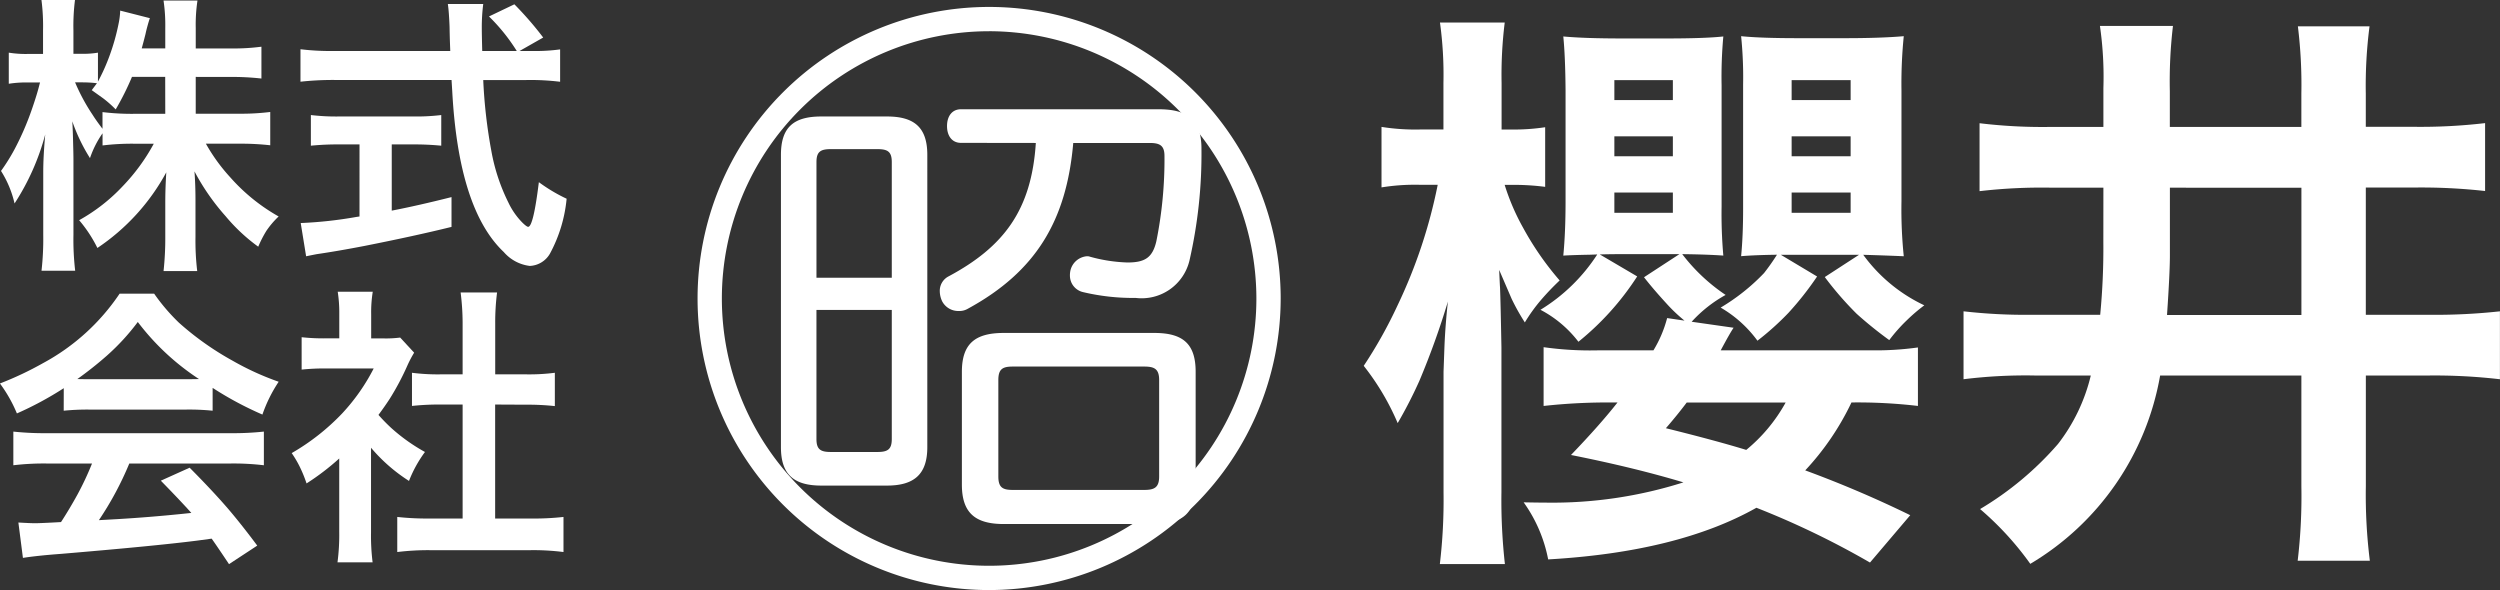
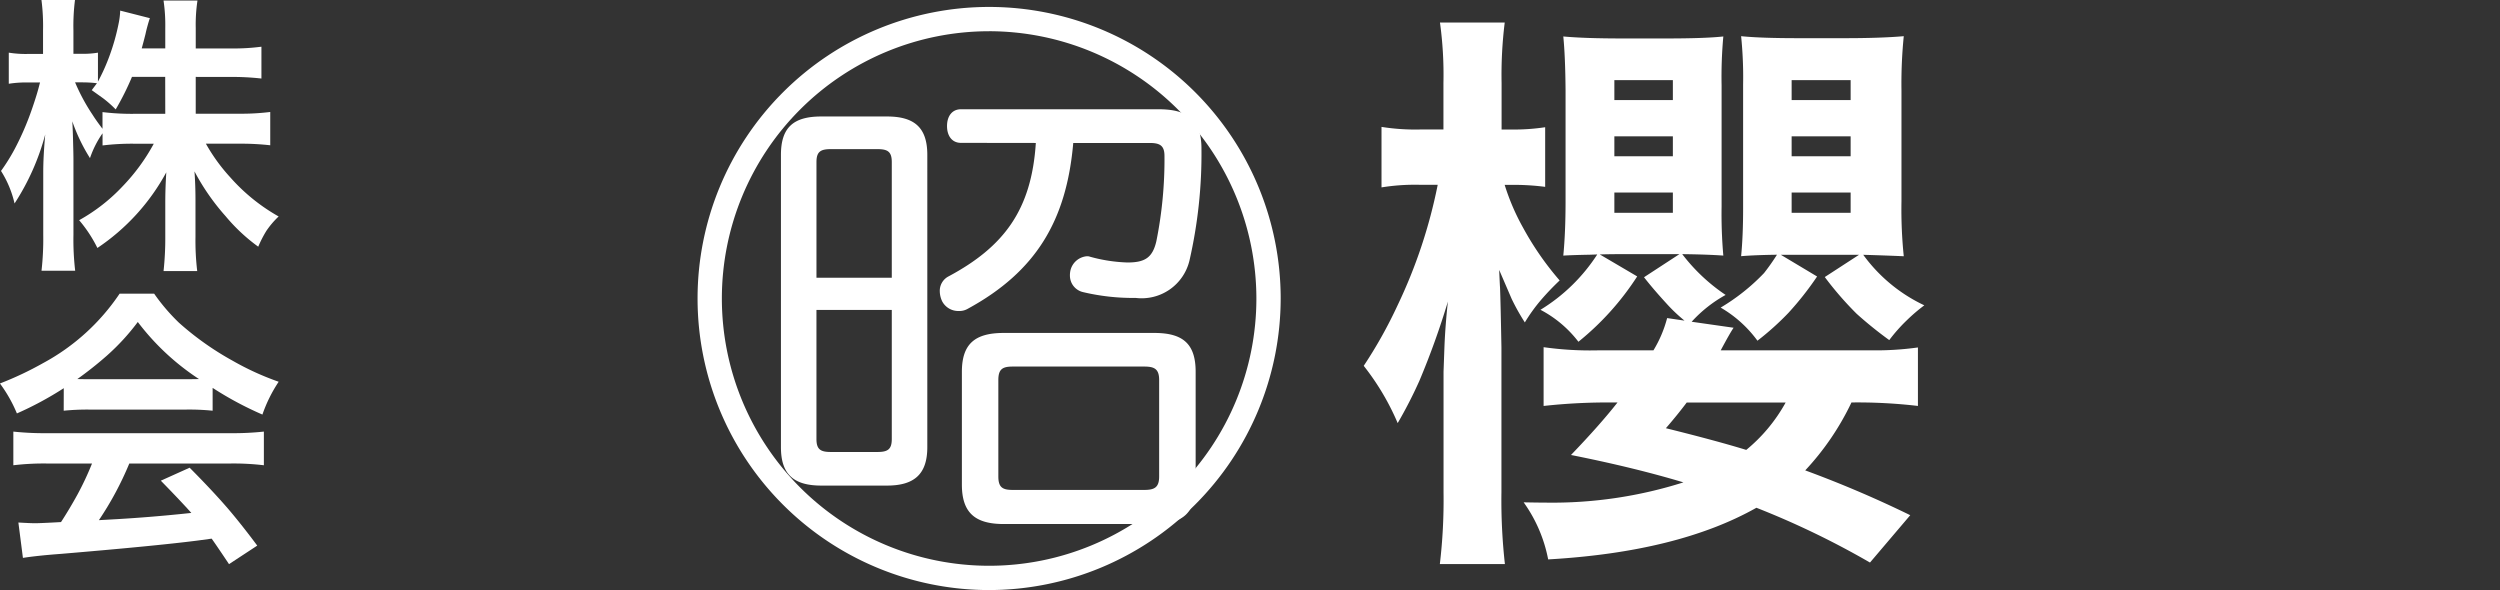
<svg xmlns="http://www.w3.org/2000/svg" width="144.054" height="34" viewBox="0 0 144.054 34">
  <rect x="0" y="0" width="144.054" height="34" fill="#333333" stroke="none" />
  <g id="グループ_52" data-name="グループ 52" transform="translate(-106.75 -396.229)">
    <g id="グループ_48" data-name="グループ 48" transform="translate(106.75 396.229)">
      <path id="パス_90" data-name="パス 90" d="M118.014,400.66v2.121H120.5a13.527,13.527,0,0,0,1.808-.1V404.6a15.063,15.063,0,0,0-1.817-.091H118.6a10.319,10.319,0,0,0,1.406,1.94,10.764,10.764,0,0,0,2.786,2.253,4.972,4.972,0,0,0-.707.829,6.8,6.8,0,0,0-.469.913,10.3,10.3,0,0,1-1.881-1.759,12.956,12.956,0,0,1-1.793-2.581q.059.806.058,1.67v2.12a14.768,14.768,0,0,0,.1,1.956h-1.94a17.777,17.777,0,0,0,.1-1.964v-2q0-.814.058-1.727a12.278,12.278,0,0,1-3.97,4.358,7.7,7.7,0,0,0-1.052-1.6,10.273,10.273,0,0,0,2.516-1.964,11.213,11.213,0,0,0,1.785-2.443h-1.11a14.02,14.02,0,0,0-1.842.1v-.7a5.642,5.642,0,0,0-.724,1.43,10.218,10.218,0,0,1-1.019-2.121c.021.346.038.793.049,1.341q.017.558.017.9v4.309a15.59,15.59,0,0,0,.1,2.062h-1.94a16.356,16.356,0,0,0,.1-2.062v-3.625q0-.9.115-2.17a13.746,13.746,0,0,1-1.768,3.979,6.013,6.013,0,0,0-.781-1.874,10.943,10.943,0,0,0,.781-1.25,16.124,16.124,0,0,0,1-2.309q.295-.848.443-1.448l.025-.09h-.666a6.3,6.3,0,0,0-1.135.074v-1.793a6.088,6.088,0,0,0,1.135.074h.839V397.98a11.673,11.673,0,0,0-.091-1.751h1.932a11.849,11.849,0,0,0-.09,1.743v1.357h.5a5.03,5.03,0,0,0,.913-.066v1.67a11.256,11.256,0,0,0,.673-1.505,12.331,12.331,0,0,0,.509-1.8,4.335,4.335,0,0,0,.1-.788l1.709.435a8.831,8.831,0,0,0-.254.929q-.116.461-.215.814h1.357v-1.159a9.729,9.729,0,0,0-.1-1.6h1.956a9.393,9.393,0,0,0-.1,1.594v1.167H120a12.233,12.233,0,0,0,1.8-.1v1.834a15.011,15.011,0,0,0-1.808-.091Zm-1.759,0H114.34a15.863,15.863,0,0,1-.937,1.874,6.449,6.449,0,0,0-.724-.641l-.657-.469.3-.4a7.316,7.316,0,0,0-.831-.049h-.428a11.01,11.01,0,0,0,1.012,1.874q.229.362.567.8v-.961a14.008,14.008,0,0,0,1.834.1h1.783Z" transform="translate(-106.736 -396.229)" fill="#fff" />
-       <path id="パス_91" data-name="パス 91" d="M131.719,399.1h.7a10.511,10.511,0,0,0,1.636-.091v1.866a13.836,13.836,0,0,0-1.964-.1h-2.466a29.494,29.494,0,0,0,.469,4.094,10.981,10.981,0,0,0,.986,2.976,4.161,4.161,0,0,0,.805,1.15c.164.16.274.238.328.238q.3,0,.617-2.573a9.484,9.484,0,0,0,1.6.954,8.293,8.293,0,0,1-.962,3.165,1.408,1.408,0,0,1-1.159.707,2.352,2.352,0,0,1-1.5-.8q-2.6-2.458-2.969-9.249l-.041-.666h-6.741a17.222,17.222,0,0,0-1.964.1V399a14.309,14.309,0,0,0,1.964.1h6.667l-.015-.394q-.017-.461-.025-.988c-.006-.2-.02-.457-.041-.763-.017-.226-.036-.411-.058-.56h2.039a10.46,10.46,0,0,0-.083,1.374q0,.4.025,1.331h1.989a10.639,10.639,0,0,0-1.6-1.989l1.463-.7a19.282,19.282,0,0,1,1.661,1.915Zm-9.223,5.385h-1.11a15.643,15.643,0,0,0-1.693.073v-1.766a12.4,12.4,0,0,0,1.734.081h4.086a12.08,12.08,0,0,0,1.693-.081v1.766a16.027,16.027,0,0,0-1.677-.073h-1.176V408.3q1.488-.286,3.444-.78v1.717q-2.056.509-5,1.094-1.553.3-2.761.476c-.149.028-.354.069-.617.123l-.311-1.915a23.863,23.863,0,0,0,3.221-.354l.166-.024Z" transform="translate(-101.78 -396.163)" fill="#fff" />
      <path id="パス_92" data-name="パス 92" d="M110.424,413.735a19.373,19.373,0,0,1-2.7,1.455,8.034,8.034,0,0,0-.978-1.726,19.053,19.053,0,0,0,2.49-1.176,12.392,12.392,0,0,0,4.407-4h1.989a11.246,11.246,0,0,0,1.423,1.668,16.834,16.834,0,0,0,3.106,2.2,15.863,15.863,0,0,0,2.647,1.208,8.232,8.232,0,0,0-.937,1.891,19.528,19.528,0,0,1-2.869-1.538v1.316a13.487,13.487,0,0,0-1.512-.066h-5.623a13.719,13.719,0,0,0-1.446.066Zm1.627,4.341H109.5a14.871,14.871,0,0,0-1.981.1v-1.94a16.811,16.811,0,0,0,1.981.091h10.482a16.734,16.734,0,0,0,1.973-.091v1.94a14.785,14.785,0,0,0-1.973-.1H114.2a18.558,18.558,0,0,1-1.751,3.263l1.044-.058q1.825-.107,3.724-.3l.558-.058q-.6-.674-1.758-1.858l1.66-.748q1.332,1.338,2.245,2.4.756.888,1.651,2.089l-1.627,1.068q-.69-1.035-1-1.47l-.78.107q-2.418.311-7.925.773-1.347.1-2.17.23l-.262-2.039c.443.027.767.041.969.041q.248,0,1.028-.041l.46-.025q.492-.756.961-1.611A16.974,16.974,0,0,0,112.052,418.076Zm-.846-4.867q.311.008.69.008h5.59q.337,0,.732-.008a14.11,14.11,0,0,1-3.527-3.289,12.854,12.854,0,0,1-1.792,1.949A20.932,20.932,0,0,1,111.206,413.209Z" transform="translate(-106.75 -391.367)" fill="#fff" />
-       <path id="パス_93" data-name="パス 93" d="M123.3,417.2v4.884a12.4,12.4,0,0,0,.091,1.717h-2.023a12.048,12.048,0,0,0,.1-1.759v-4.224a14.127,14.127,0,0,1-1.883,1.438,7.618,7.618,0,0,0-.411-1,6.229,6.229,0,0,0-.445-.748,12.9,12.9,0,0,0,2.9-2.277,11.4,11.4,0,0,0,1.825-2.6h-2.739a12.678,12.678,0,0,0-1.413.066v-1.866a11.435,11.435,0,0,0,1.323.066h.846v-1.406a7.908,7.908,0,0,0-.09-1.282H123.4a7.442,7.442,0,0,0-.091,1.308V410.9h.7a6.45,6.45,0,0,0,.971-.049l.805.871a6.51,6.51,0,0,0-.379.716,15.092,15.092,0,0,1-1.027,1.939q-.288.444-.65.93a10.063,10.063,0,0,0,.739.756,10.4,10.4,0,0,0,1.94,1.381,7.2,7.2,0,0,0-.92,1.668A9.658,9.658,0,0,1,123.3,417.2Zm7.152-2.49v6.567h2.013a15.277,15.277,0,0,0,1.925-.09v2.022a13.714,13.714,0,0,0-1.916-.107h-5.762a14.631,14.631,0,0,0-1.9.107v-2.022a15.637,15.637,0,0,0,1.924.09h1.842v-6.567h-1.258a14.471,14.471,0,0,0-1.66.081V412.88a11.74,11.74,0,0,0,1.66.091h1.258v-2.96a14.19,14.19,0,0,0-.115-1.759h2.1a13.626,13.626,0,0,0-.107,1.759v2.96h1.776a11.522,11.522,0,0,0,1.66-.091V414.8a14.471,14.471,0,0,0-1.66-.081Z" transform="translate(-101.921 -391.4)" fill="#fff" />
    </g>
    <g id="グループ_49" data-name="グループ 49" transform="translate(185.335 397.523)">
      <path id="パス_94" data-name="パス 94" d="M167.021,406.506h-.986a12.072,12.072,0,0,0-2.252.149v-3.486a12.386,12.386,0,0,0,2.252.149h1.316v-2.664a22.006,22.006,0,0,0-.2-3.5h3.732a24.48,24.48,0,0,0-.181,3.486v2.68h.511a12.1,12.1,0,0,0,2-.132v3.436a14.12,14.12,0,0,0-1.94-.115h-.394a12.867,12.867,0,0,0,1.069,2.483,17.086,17.086,0,0,0,2.1,3.025,15.044,15.044,0,0,0-1.069,1.118,9.685,9.685,0,0,0-.937,1.3,12.267,12.267,0,0,1-.756-1.348q-.164-.379-.723-1.677.032.772.049,1.018.032.772.081,3.453v8.352a33.173,33.173,0,0,0,.2,4.128h-3.749a31.326,31.326,0,0,0,.213-4.128v-6.955l.051-1.414q.048-1.233.2-2.631a45.506,45.506,0,0,1-1.644,4.571,25.812,25.812,0,0,1-1.249,2.433,14.453,14.453,0,0,0-1.957-3.3,26.259,26.259,0,0,0,1.957-3.5A29.371,29.371,0,0,0,167.021,406.506Zm14.222,7.826a9.149,9.149,0,0,1-1.052-1q-.755-.823-1.282-1.5l2.039-1.331h-3.37q-.625,0-1.216.017l2.154,1.266a15.9,15.9,0,0,1-3.387,3.766,6.61,6.61,0,0,0-2.187-1.842,10.252,10.252,0,0,0,3.272-3.189l-.428.015q-.97.017-1.528.051.13-1.349.13-3.092v-6.429q-.015-1.955-.13-3.106,1.233.114,3.4.115h2.5q2.269,0,3.321-.115a25.581,25.581,0,0,0-.1,2.81v6.988a27.291,27.291,0,0,0,.1,2.828q-.953-.067-2.368-.083a10.5,10.5,0,0,0,2.5,2.351,7.6,7.6,0,0,0-1.957,1.545l2.417.345q-.215.314-.741,1.3h8.55a17.685,17.685,0,0,0,2.812-.164v3.37a29.98,29.98,0,0,0-3.83-.2,15.384,15.384,0,0,1-2.664,3.913,64.392,64.392,0,0,1,6.051,2.582l-2.319,2.729a48.592,48.592,0,0,0-6.544-3.157q-4.52,2.549-12,2.976a8.339,8.339,0,0,0-1.413-3.289q.854.017,1.282.017a24.984,24.984,0,0,0,7.924-1.167q-2.843-.855-6.478-1.578,1.66-1.726,2.68-3.025h-.247a33.576,33.576,0,0,0-4.011.2v-3.387a19.155,19.155,0,0,0,3.206.181h3.124a6.976,6.976,0,0,0,.788-1.858ZM177.2,400.473v1.15h3.371v-1.15Zm0,3.238v1.15h3.371v-1.15Zm0,3.24v1.167h3.371v-1.167Zm7.6,14.83a9.391,9.391,0,0,0,2.269-2.729h-5.7q-.543.722-1.2,1.479Q183.084,421.254,184.794,421.78Zm1.776-11.246q-1.282.017-2.072.083.116-1.183.115-2.762v-7.136a23.31,23.31,0,0,0-.115-2.778q1.134.116,3.338.115h2.615q2.1,0,3.419-.115a27.2,27.2,0,0,0-.132,3.123v6.4a26.312,26.312,0,0,0,.132,3.157q-1.117-.048-2.335-.083a9.178,9.178,0,0,0,3.519,2.911,9.894,9.894,0,0,0-1,.854,9.514,9.514,0,0,0-1.02,1.15,23.022,23.022,0,0,1-1.874-1.512,18.958,18.958,0,0,1-1.841-2.121l1.973-1.282h-4.505l2.089,1.25a17.878,17.878,0,0,1-1.644,2.088,15.91,15.91,0,0,1-1.793,1.612,6.916,6.916,0,0,0-2.12-1.908,11.731,11.731,0,0,0,2.5-1.989A12.4,12.4,0,0,0,186.57,410.534Zm.839-10.061v1.15h3.4v-1.15Zm0,3.238v1.15h3.4v-1.15Zm0,3.24v1.167h3.4v-1.167Z" transform="translate(-162.763 -397.151)" fill="#fff" />
-       <path id="パス_95" data-name="パス 95" d="M195.452,406.615H192.51a31.035,31.035,0,0,0-4.194.2V402.9a30.243,30.243,0,0,0,4.143.213h2.993v-2.235a20.557,20.557,0,0,0-.2-3.585h4.209a27.107,27.107,0,0,0-.181,3.749v2.071h7.579V401.2a27.569,27.569,0,0,0-.2-3.881h4.128a26.641,26.641,0,0,0-.215,3.881v1.907h2.746a32.122,32.122,0,0,0,4.128-.213v3.913a33.167,33.167,0,0,0-4.111-.2h-2.762v7.332h3.585a34.705,34.705,0,0,0,4.143-.2v3.914a32.549,32.549,0,0,0-4.126-.215h-3.6v6.379a30.5,30.5,0,0,0,.23,4.292h-4.158a31.528,31.528,0,0,0,.213-4.292v-6.379h-8.139a15.771,15.771,0,0,1-7.481,10.852,17.529,17.529,0,0,0-2.893-3.157,18.341,18.341,0,0,0,4.488-3.749,10.355,10.355,0,0,0,1.891-3.947h-3.256a29.12,29.12,0,0,0-4.077.215v-3.914a31.527,31.527,0,0,0,4.028.2h3.847a39.89,39.89,0,0,0,.181-4.192Zm3.832,0v3.9q0,1-.166,3.436h7.744v-7.332Z" transform="translate(-152.836 -397.094)" fill="#fff" />
    </g>
    <g id="グループ_51" data-name="グループ 51" transform="translate(146.944 396.625)">
      <g id="グループ_50" data-name="グループ 50" transform="translate(4.804 5.9)">
        <path id="パス_96" data-name="パス 96" d="M147.258,420.188c0,1.549-.746,2.212-2.322,2.212h-3.789c-1.605,0-2.323-.664-2.323-2.212V403.344c0-1.577.718-2.212,2.323-2.212h3.789c1.576,0,2.322.636,2.322,2.212Zm-2.047-9.763v-6.666c0-.609-.248-.746-.829-.746H141.7c-.581,0-.829.137-.829.746v6.666Zm-4.341,1.853v7.44c0,.609.248.746.829.746h2.683c.581,0,.829-.137.829-.746v-7.44Zm8.324-9.626c-.5,0-.8-.387-.8-.968s.3-.968.8-.968h11.4c1.688,0,2.461.637,2.461,2.269a27.515,27.515,0,0,1-.69,6.444,2.833,2.833,0,0,1-3.1,2.158,12.464,12.464,0,0,1-3.015-.331.975.975,0,0,1-.774-.941,1.288,1.288,0,0,1,.027-.3,1.063,1.063,0,0,1,.941-.829.468.468,0,0,1,.194.028,9.034,9.034,0,0,0,2.156.331c1,0,1.439-.276,1.66-1.216a23.848,23.848,0,0,0,.47-4.923c0-.609-.276-.748-.857-.748h-4.4c-.387,4.481-2.158,7.413-6.058,9.543a.969.969,0,0,1-.553.139,1.048,1.048,0,0,1-.94-.554,1.383,1.383,0,0,1-.139-.581.933.933,0,0,1,.5-.857c3.209-1.716,4.786-3.844,5.034-7.69Zm11.148,10.953c1.658,0,2.378.636,2.378,2.241v6.5c0,1.6-.72,2.269-2.378,2.269h-8.686c-1.66,0-2.406-.665-2.406-2.269v-6.5c0-1.605.746-2.241,2.406-2.241Zm-.581,9.045c.581,0,.856-.139.856-.774v-5.56c0-.636-.275-.774-.856-.774h-7.579c-.581,0-.831.139-.831.774v5.56c0,.636.25.774.831.774Z" transform="translate(-138.823 -400.716)" fill="#fff" />
      </g>
      <path id="パス_97" data-name="パス 97" d="M152.2,430.115a16.8,16.8,0,1,1,16.8-16.8A16.821,16.821,0,0,1,152.2,430.115Zm0-32.2a15.4,15.4,0,1,0,15.4,15.4A15.417,15.417,0,0,0,152.2,397.914Z" transform="translate(-135.399 -396.511)" fill="#fff" />
    </g>
  </g>
</svg>